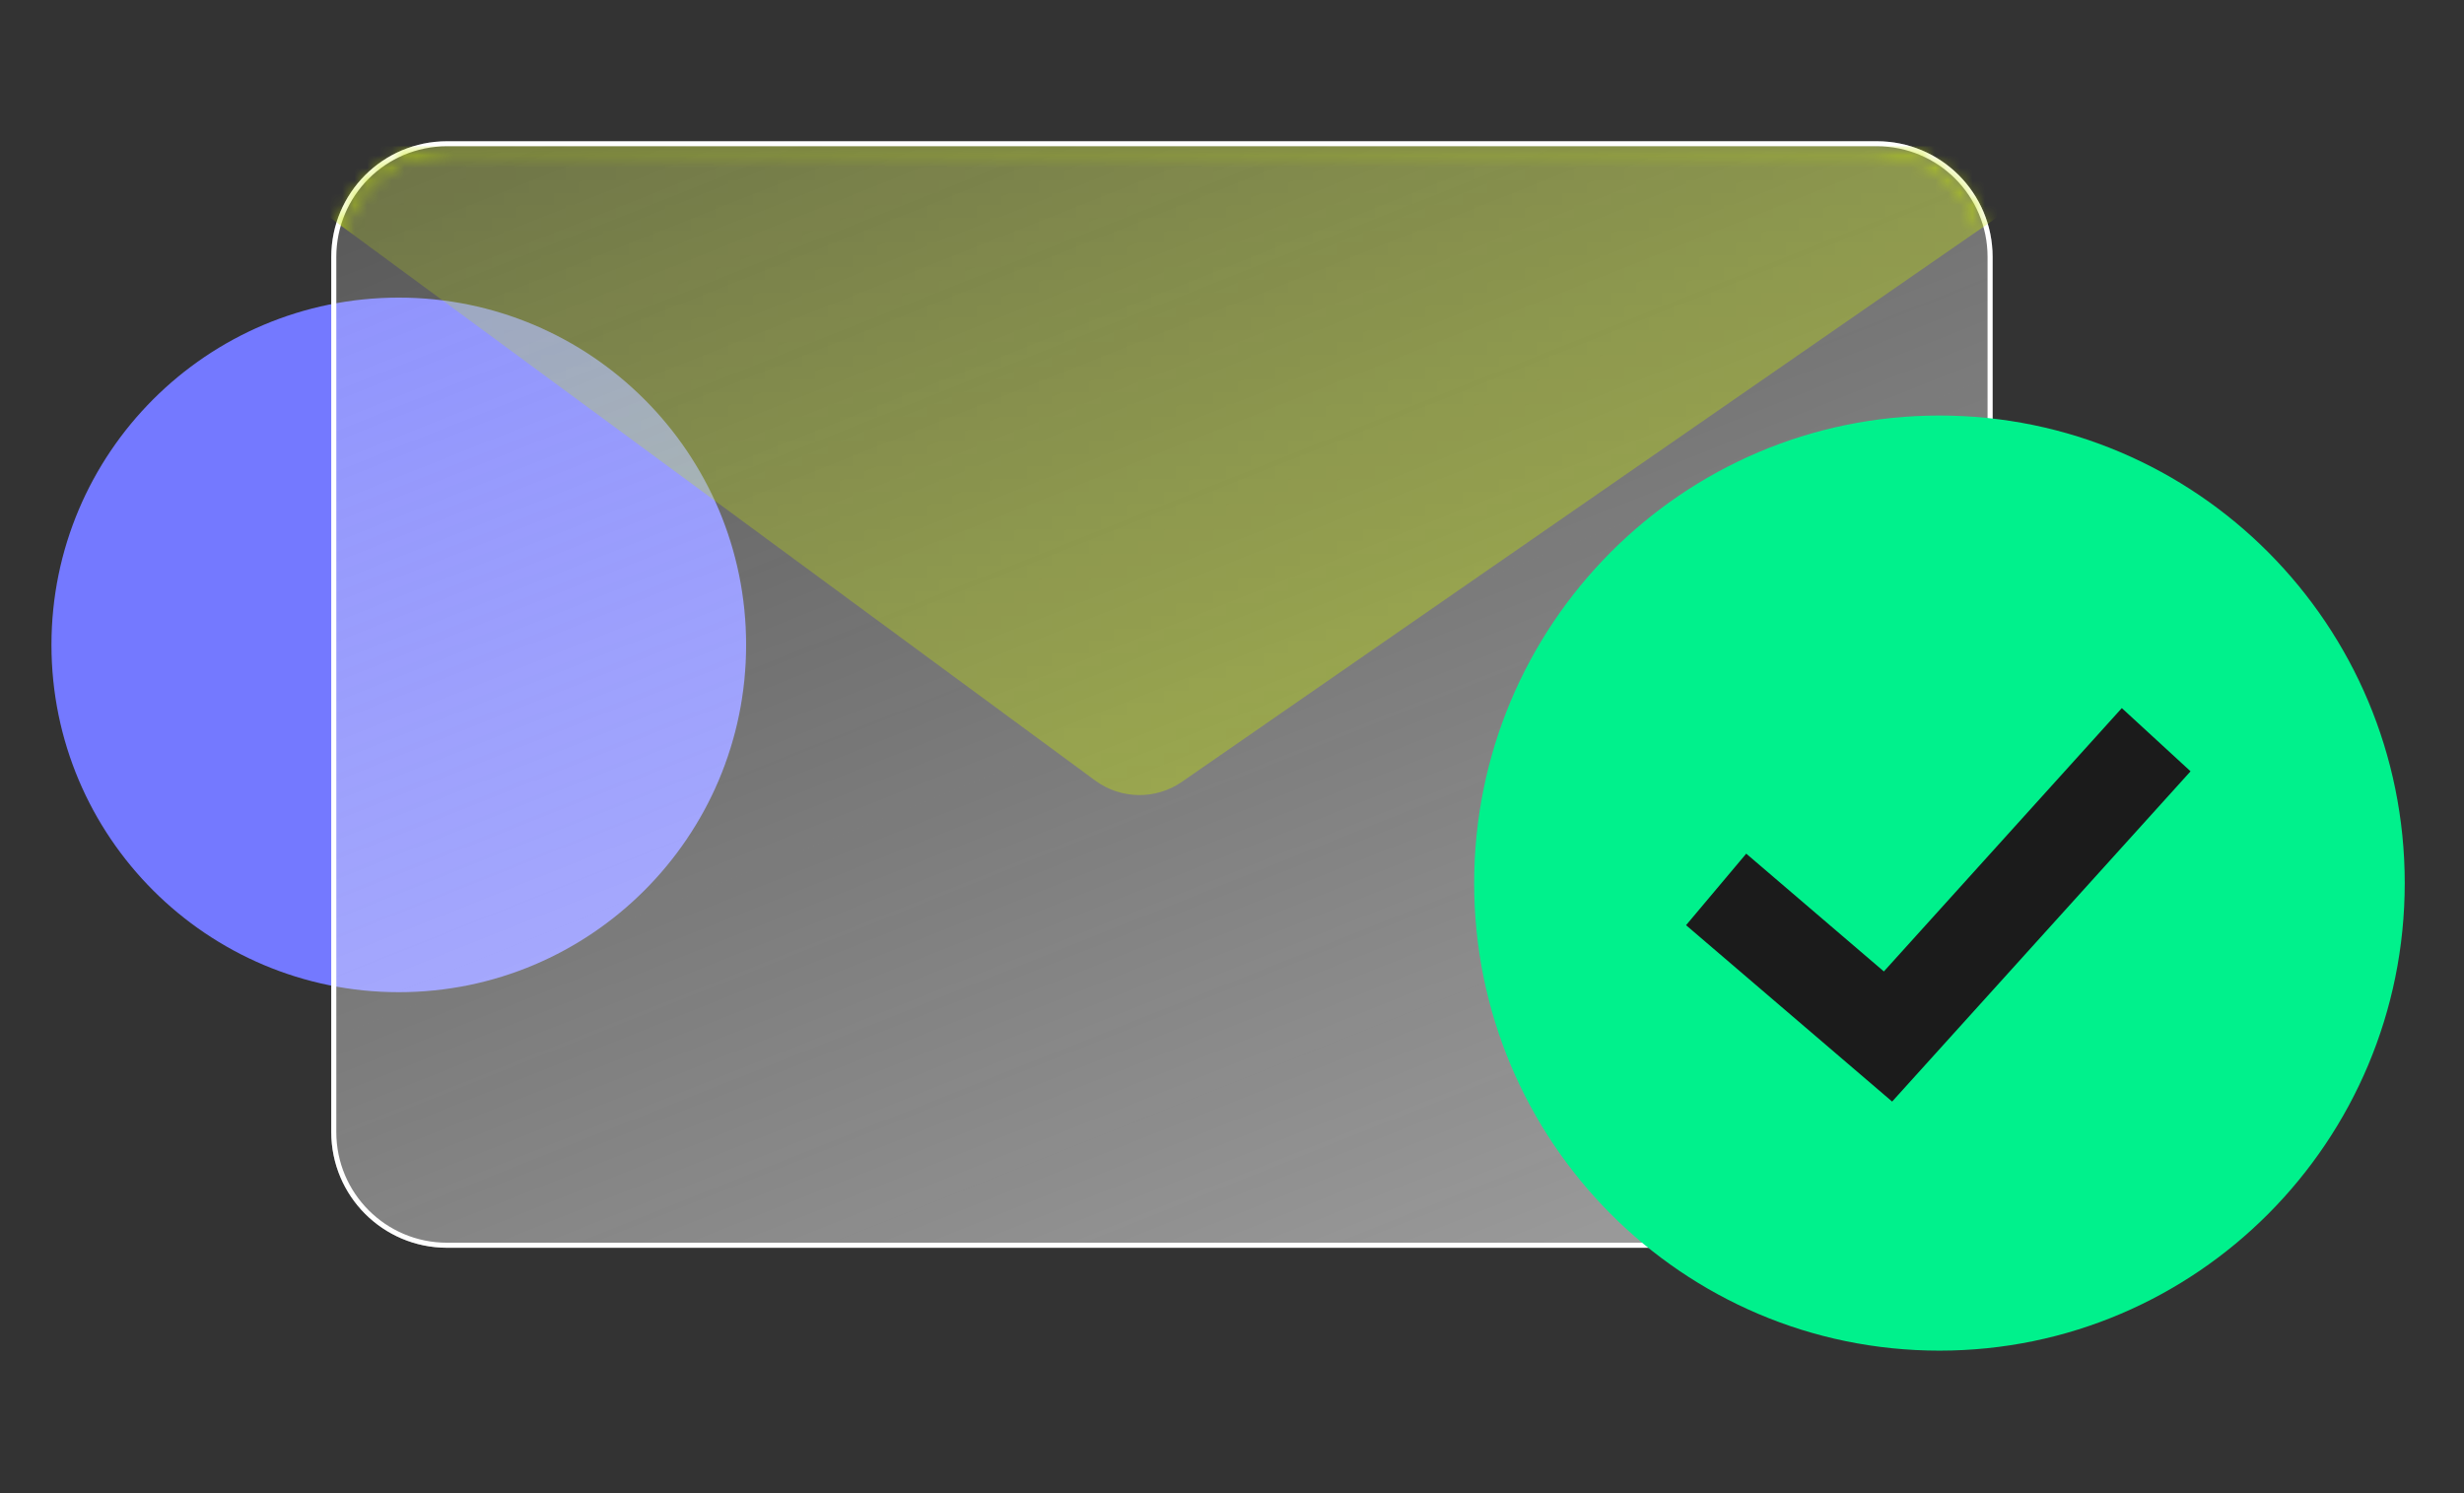
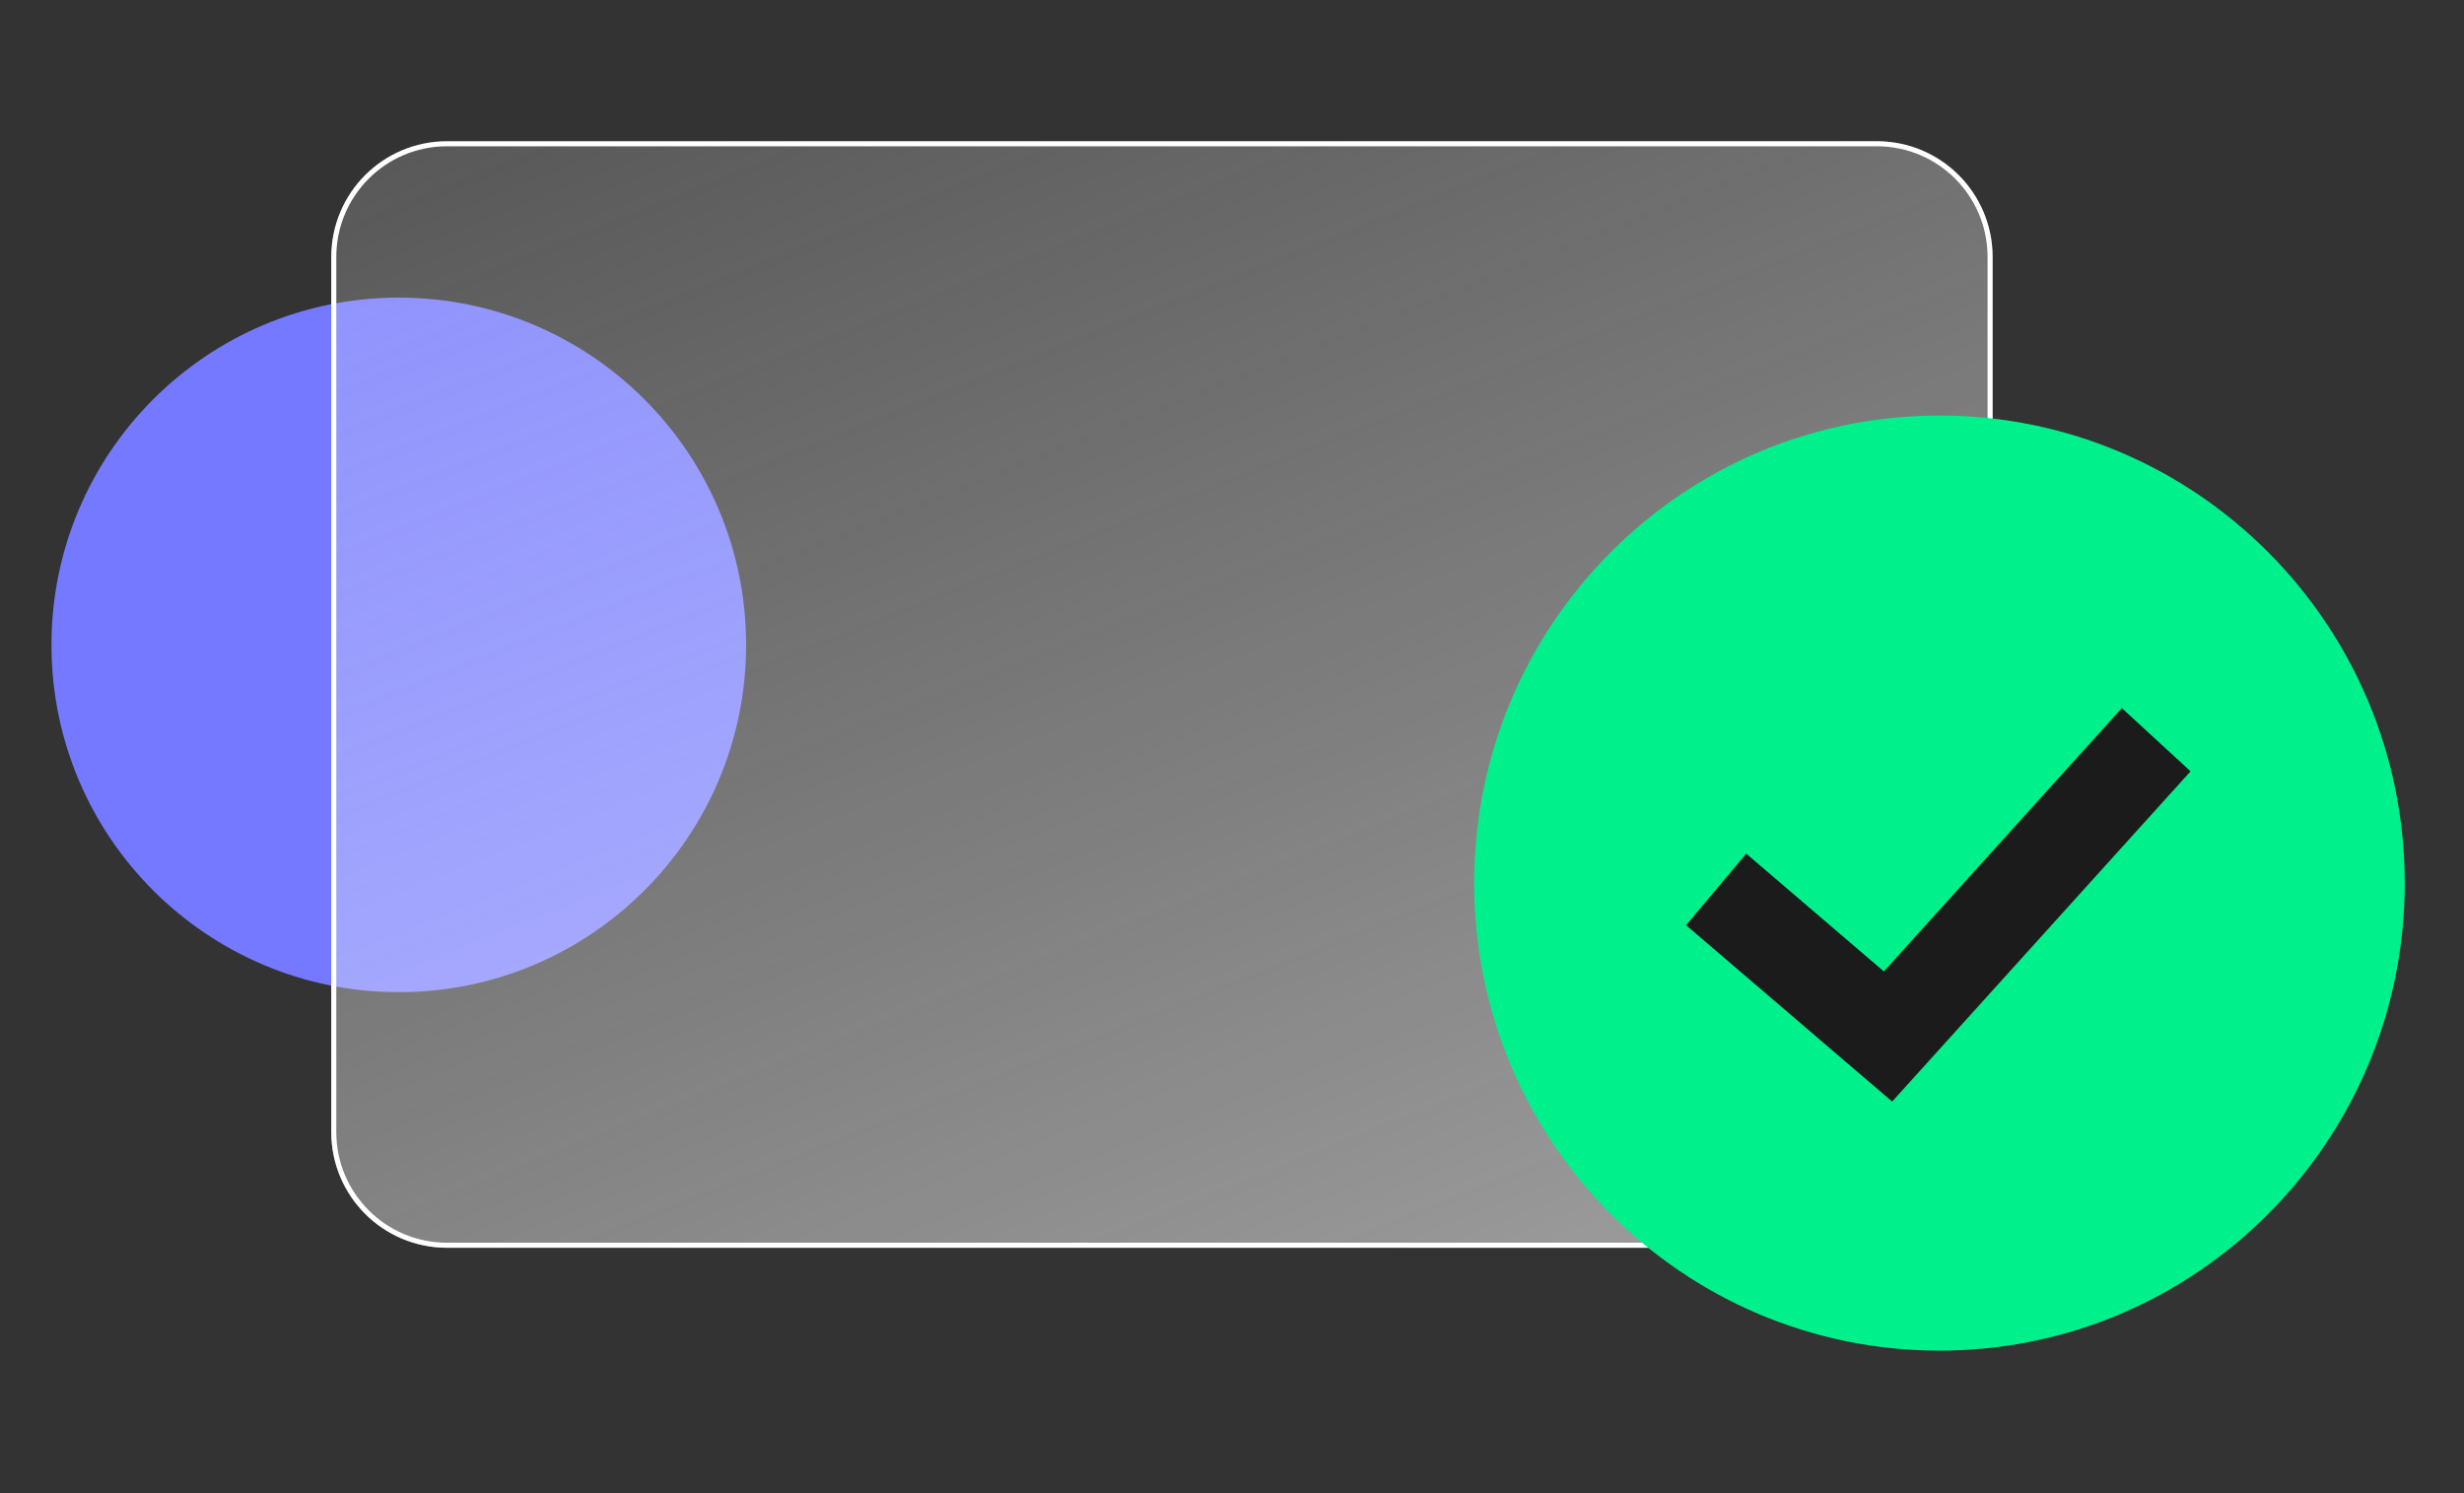
<svg xmlns="http://www.w3.org/2000/svg" width="198" height="120" viewBox="0 0 198 120" fill="none">
  <rect x="0" y="0" width="198" height="120" fill="#333333" stroke="none" />
  <path d="M32.045 79.739C47.46 79.739 59.956 67.243 59.956 51.828C59.956 36.414 47.46 23.918 32.045 23.918C16.631 23.918 4.135 36.414 4.135 51.828C4.135 67.243 16.631 79.739 32.045 79.739Z" fill="#7479FF" />
  <path d="M150.824 11.352H35.914C30.781 11.352 26.619 15.513 26.619 20.647V90.983C26.619 96.116 30.781 100.278 35.914 100.278H150.824C155.958 100.278 160.119 96.116 160.119 90.983V20.647C160.119 15.513 155.958 11.352 150.824 11.352Z" fill="url(#paint0_linear_11012_134424)" fill-opacity="0.5" />
  <path d="M150.824 11.554H35.914C30.893 11.554 26.822 15.625 26.822 20.647V90.983C26.822 96.004 30.893 100.075 35.914 100.075H150.824C155.846 100.075 159.917 96.004 159.917 90.983V20.647C159.917 15.625 155.846 11.554 150.824 11.554Z" stroke="white" stroke-width="0.405" />
  <mask id="mask0_11012_134424" style="mask-type:alpha" maskUnits="userSpaceOnUse" x="26" y="11" width="134" height="90">
-     <path d="M150.73 11.958H35.919C31.015 11.958 27.041 15.933 27.041 20.837V91.053C27.041 95.956 31.015 99.931 35.919 99.931H150.73C155.634 99.931 159.609 95.956 159.609 91.053V20.837C159.609 15.933 155.634 11.958 150.73 11.958Z" fill="url(#paint1_linear_11012_134424)" fill-opacity="0.5" stroke="#393939" stroke-width="0.405" />
-   </mask>
+     </mask>
  <g mask="url(#mask0_11012_134424)">
-     <path d="M88.007 62.73L18.73 11.755H168.73L94.979 62.83C92.872 64.289 90.071 64.249 88.007 62.73Z" fill="#C7E800" />
-   </g>
+     </g>
  <path d="M155.849 108.547C176.498 108.547 193.238 91.724 193.238 70.971C193.238 50.218 176.498 33.395 155.849 33.395C135.199 33.395 118.459 50.218 118.459 70.971C118.459 91.724 135.199 108.547 155.849 108.547Z" fill="#00F18C" />
  <path fill-rule="evenodd" clip-rule="evenodd" d="M176.027 61.988L152.046 88.53L135.486 74.355L140.322 68.605L151.382 78.072L170.503 56.908L176.027 61.988Z" fill="#1B1B1B" />
  <defs>
    <linearGradient id="paint0_linear_11012_134424" x1="151.813" y1="90.291" x2="80.747" y2="-88.058" gradientUnits="userSpaceOnUse">
      <stop stop-color="white" />
      <stop offset="1" stop-color="#EBEBEB" stop-opacity="0" />
    </linearGradient>
    <linearGradient id="paint1_linear_11012_134424" x1="151.537" y1="90.209" x2="81.023" y2="-87.149" gradientUnits="userSpaceOnUse">
      <stop stop-color="#B8B8B8" />
      <stop offset="1" stop-color="#393939" stop-opacity="0" />
    </linearGradient>
  </defs>
</svg>